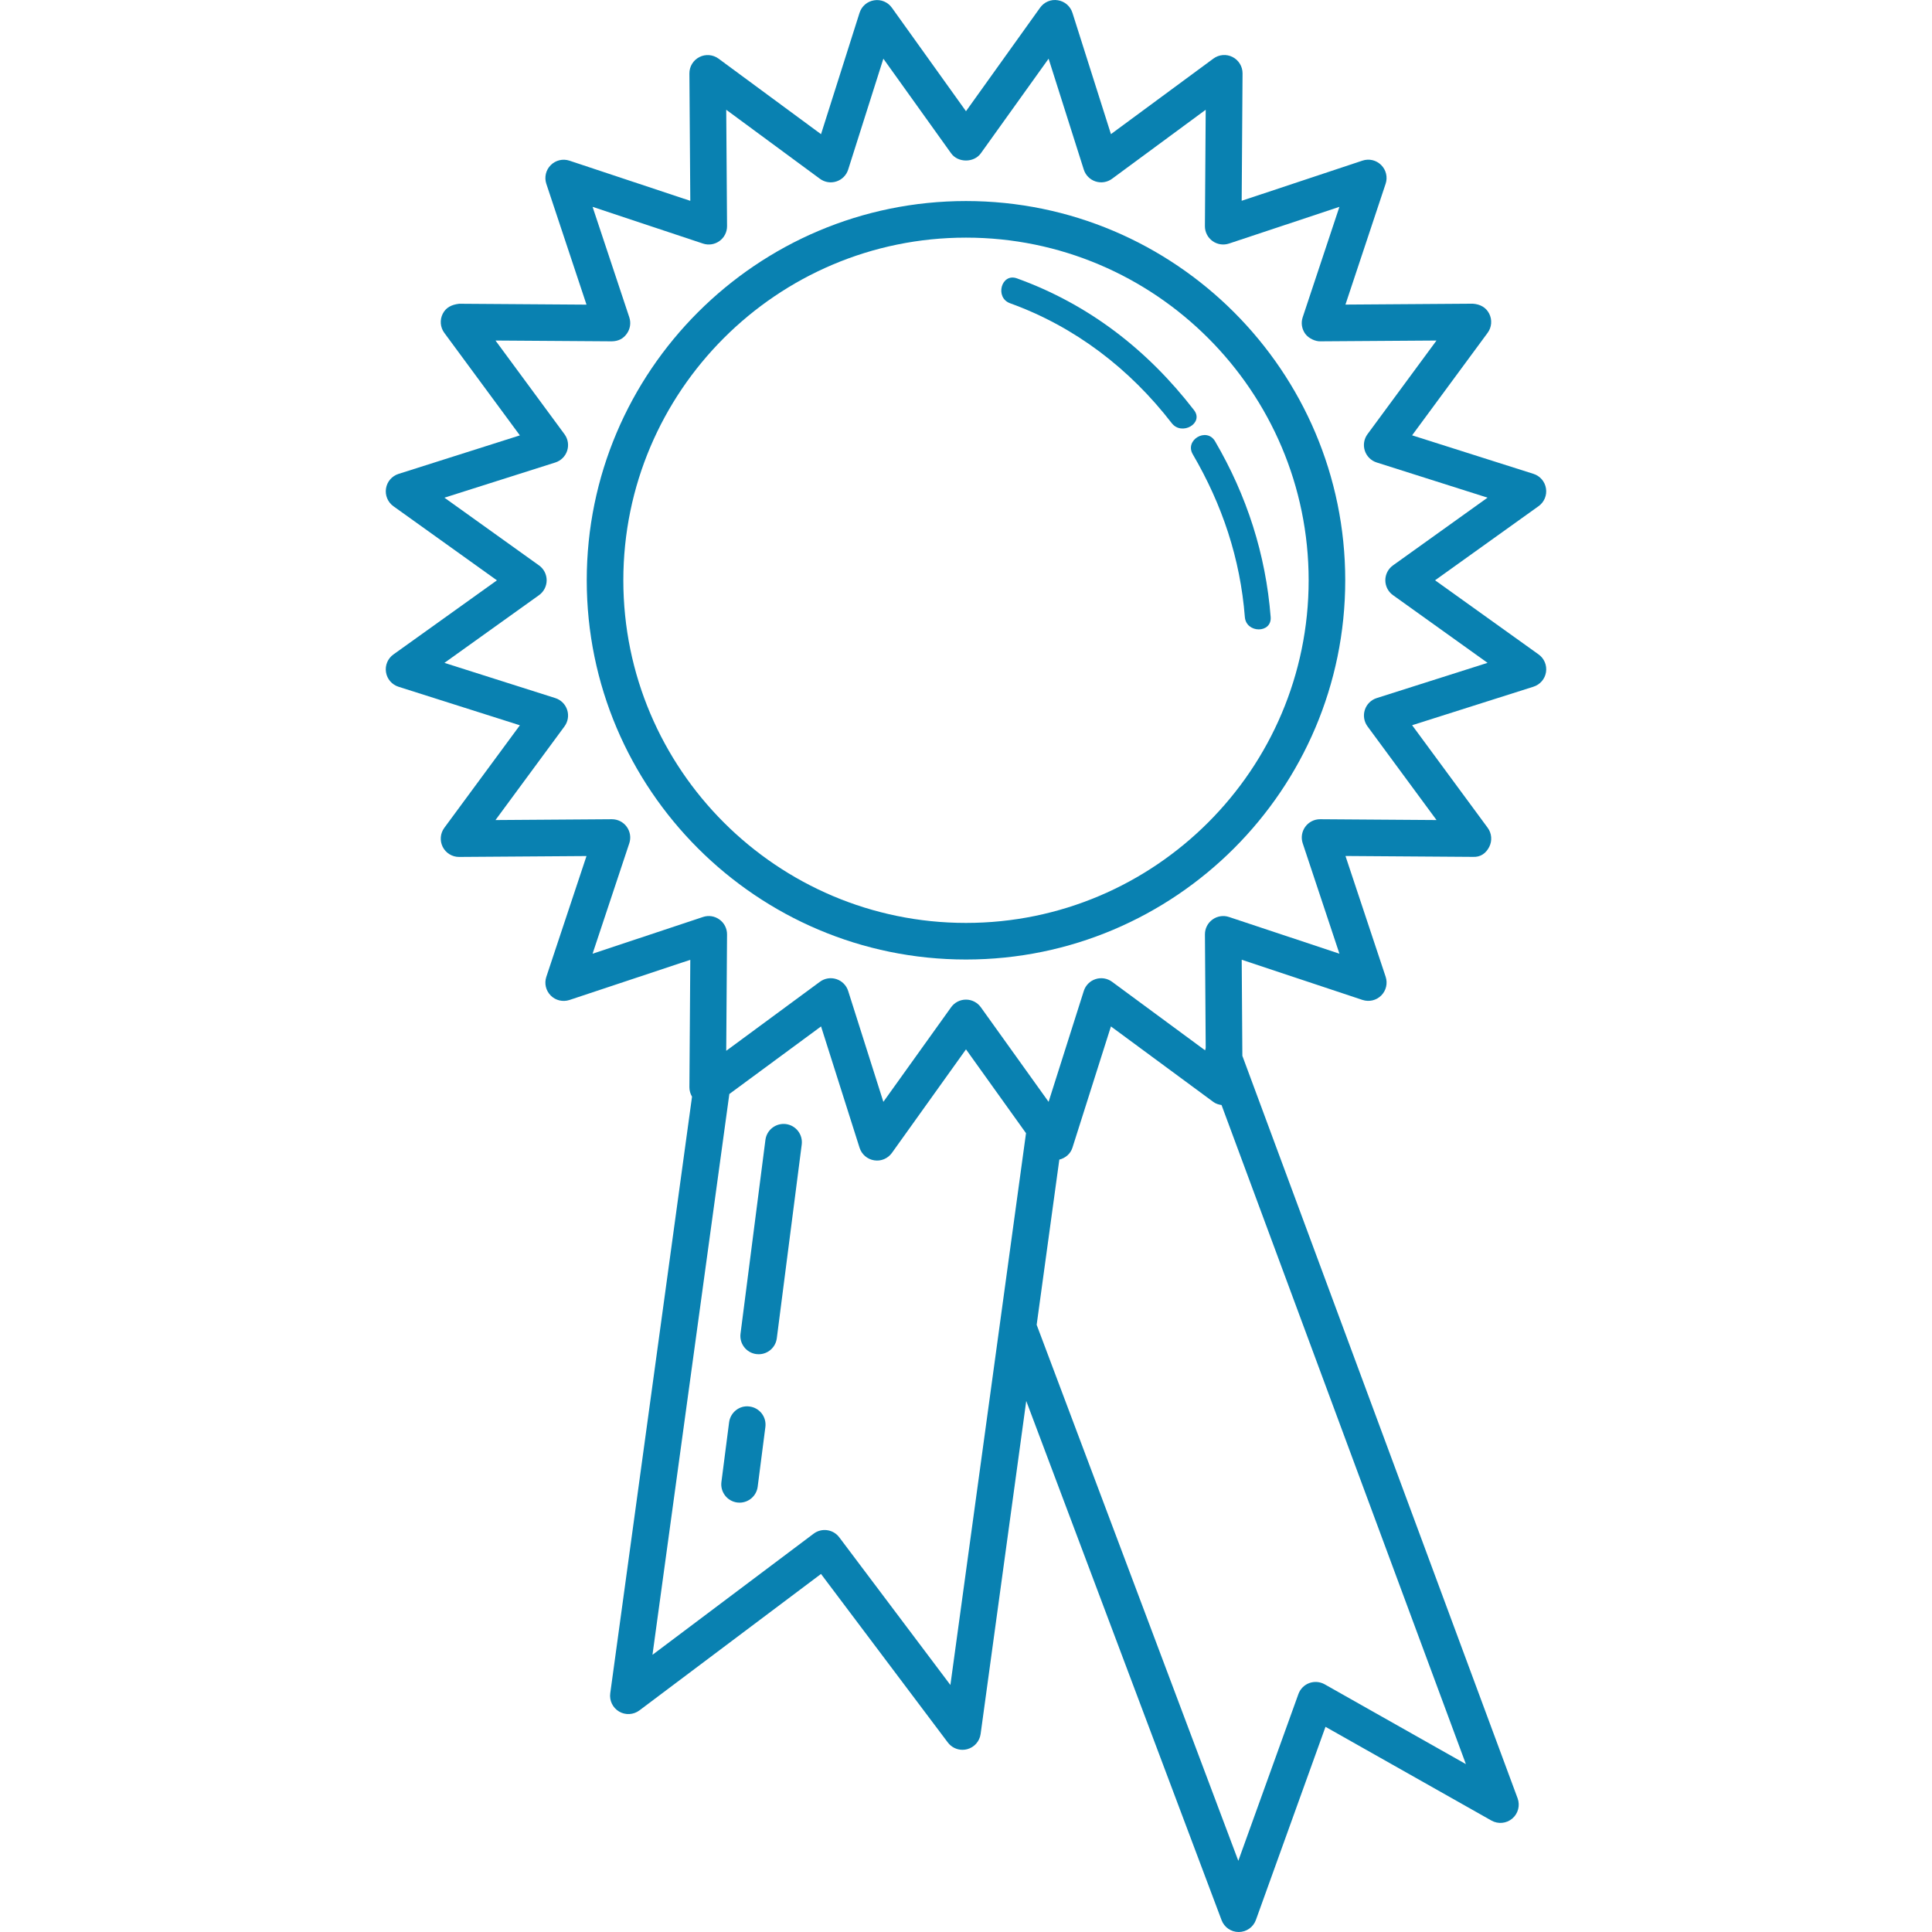
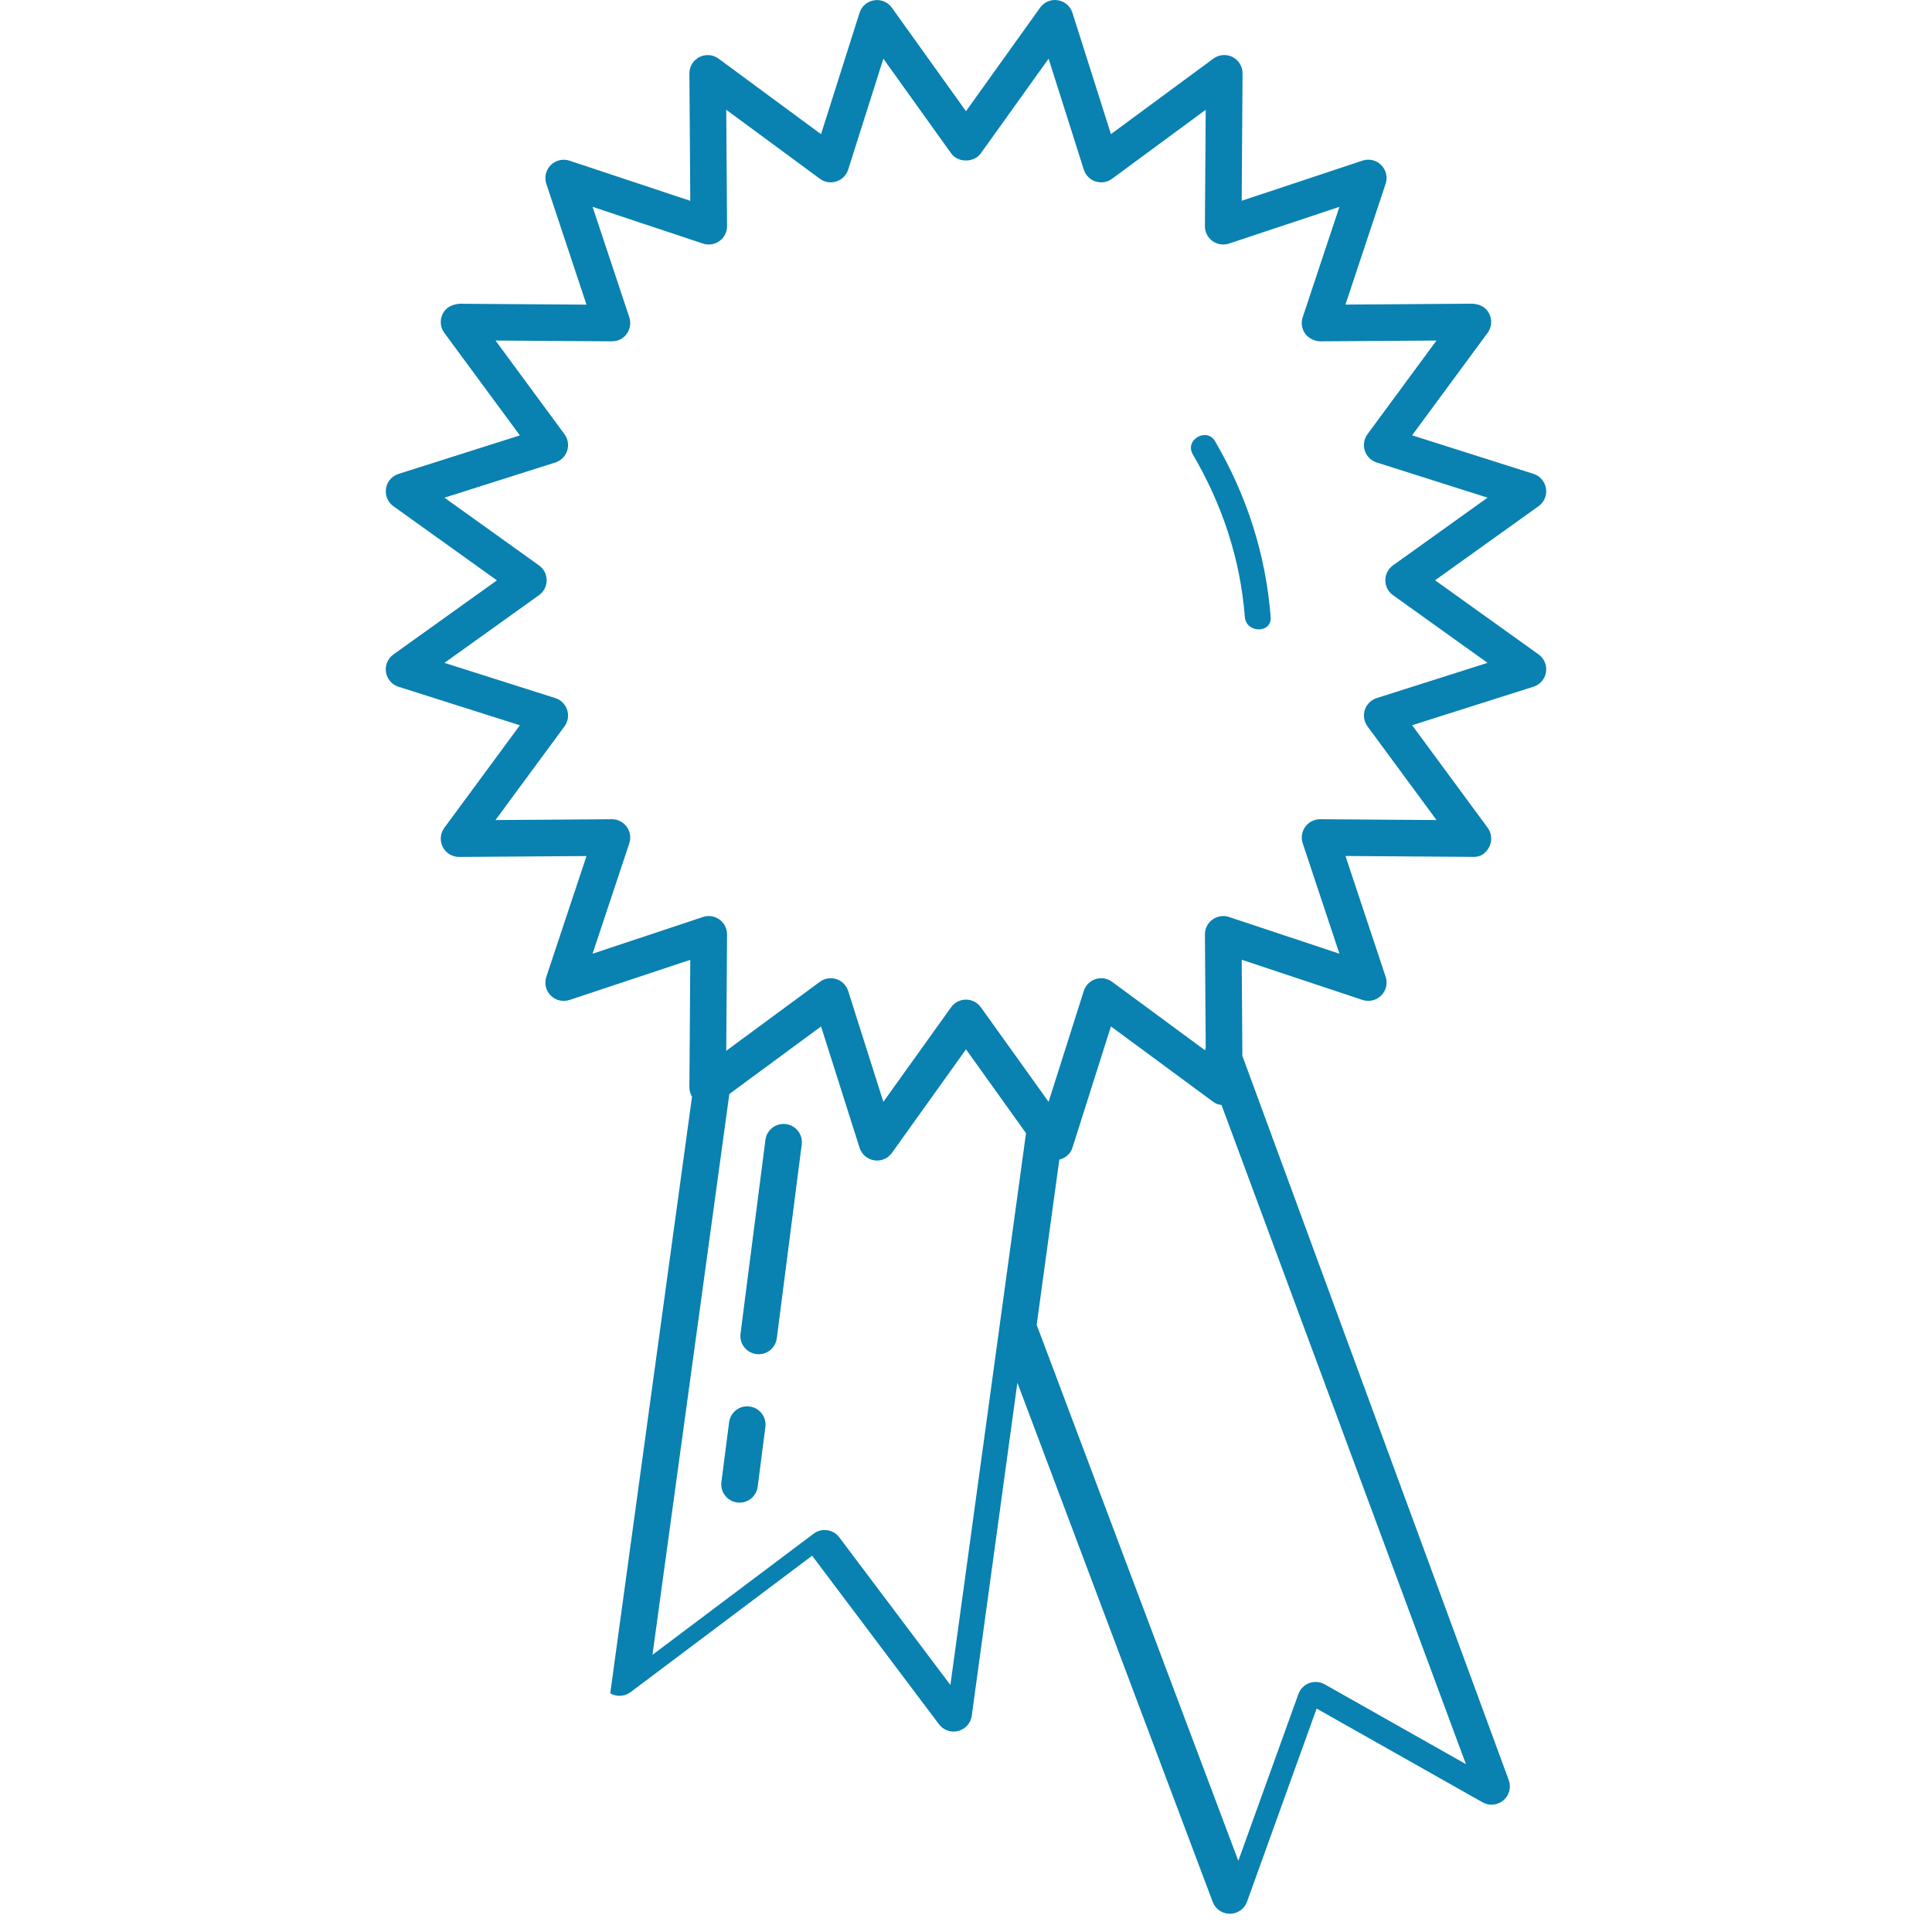
<svg xmlns="http://www.w3.org/2000/svg" fill="#0981b1" version="1.1" id="Layer_1" x="0px" y="0px" viewBox="0 0 320.615 320.615" style="enable-background:new 0 0 320.615 320.615;" xml:space="preserve">
  <g>
    <g>
      <g>
-         <path d="M160.306,33.363c-34.7,0-62.936,28.232-62.936,62.936c0,34.704,28.236,62.932,62.936,62.932s62.936-28.232,62.936-62.932     C223.242,61.599,195.006,33.363,160.306,33.363z M160.306,153.159c-31.356,0-56.864-25.508-56.864-56.86     c0-31.356,25.508-56.864,56.864-56.864s56.864,25.508,56.864,56.864C217.17,127.651,191.662,153.159,160.306,153.159z" />
-         <path d="M255.326,108.599l-17.176-12.3l17.176-12.3c0.936-0.672,1.412-1.808,1.228-2.944c-0.176-1.136-0.98-2.072-2.08-2.42     l-20.136-6.392l12.532-17.008c0.684-0.924,0.784-2.16,0.264-3.18c-0.524-1.024-1.46-1.568-2.728-1.656l-21.128,0.148     l6.668-20.052c0.364-1.088,0.08-2.292-0.736-3.104c-0.812-0.816-2.016-1.1-3.104-0.736l-20.048,6.664l0.144-21.128     c0.008-1.152-0.632-2.204-1.656-2.728c-1.024-0.524-2.256-0.42-3.18,0.26l-17.004,12.536L177.97,2.123     c-0.348-1.096-1.284-1.904-2.42-2.08c-1.144-0.196-2.276,0.296-2.944,1.228l-12.3,17.184l-12.3-17.176     c-0.668-0.936-1.808-1.416-2.944-1.228c-1.136,0.176-2.072,0.98-2.42,2.08l-6.392,20.136L119.242,9.731     c-0.924-0.68-2.16-0.784-3.18-0.26c-1.024,0.52-1.668,1.576-1.656,2.728l0.148,21.128l-20.052-6.664     c-1.088-0.364-2.296-0.076-3.104,0.736c-0.816,0.808-1.096,2.016-0.736,3.104l6.668,20.052l-21.128-0.148     c-1.292,0.152-2.204,0.632-2.728,1.656c-0.52,1.024-0.42,2.256,0.264,3.18l12.536,17.008l-20.136,6.392     c-1.096,0.348-1.904,1.28-2.08,2.42c-0.18,1.136,0.296,2.272,1.228,2.944l17.18,12.3l-17.18,12.3     c-0.932,0.668-1.412,1.804-1.228,2.944c0.176,1.136,0.984,2.068,2.08,2.416l20.136,6.392l-12.536,17.012     c-0.684,0.924-0.784,2.152-0.264,3.18c0.52,1.016,1.564,1.656,2.704,1.656h0.024l21.128-0.148l-6.668,20.048     c-0.364,1.092-0.08,2.292,0.736,3.104c0.808,0.816,2.012,1.092,3.104,0.736l20.052-6.668l-0.148,21.128     c-0.004,0.568,0.156,1.116,0.436,1.584l-13.572,99.012c-0.164,1.212,0.416,2.408,1.472,3.028c1.056,0.62,2.38,0.544,3.364-0.188     l30.14-22.648l21.052,27.976c0.584,0.772,1.488,1.208,2.428,1.208c0.252,0,0.512-0.032,0.764-0.096     c1.188-0.312,2.076-1.308,2.244-2.528l7.572-55.268l32.416,86.164c0.444,1.184,1.576,1.964,2.84,1.964h0.02     c1.272-0.008,2.404-0.808,2.836-2.004l11.548-32.048l27.536,15.556c1.108,0.624,2.492,0.496,3.464-0.332s1.32-2.172,0.88-3.364     L206.17,175.215l-0.108-15.944l20.048,6.668c1.092,0.36,2.292,0.08,3.104-0.736c0.816-0.812,1.096-2.016,0.736-3.104     l-6.668-20.048l21.128,0.148c1.328,0.072,2.204-0.632,2.728-1.656c0.52-1.024,0.42-2.256-0.264-3.18l-12.532-17.012l20.136-6.392     c1.096-0.348,1.904-1.28,2.08-2.416C256.738,110.407,256.262,109.267,255.326,108.599z M157.718,279.623l-18.444-24.508     c-1.008-1.34-2.916-1.604-4.252-0.6l-26.744,20.1l12.756-93.064l15.22-11.216l6.392,20.14c0.348,1.096,1.284,1.9,2.42,2.08     c1.14,0.192,2.276-0.3,2.944-1.228l12.296-17.188l9.96,13.912L157.718,279.623z M243.266,292.755l-23.444-13.248     c-0.784-0.436-1.716-0.508-2.552-0.2c-0.84,0.312-1.496,0.976-1.8,1.82l-9.972,27.672l-33.464-88.948l3.76-27.412     c1.012-0.256,1.852-0.96,2.172-1.964l6.392-20.14l17.004,12.536c0.404,0.3,0.876,0.436,1.352,0.508L243.266,292.755z      M228.462,115.847c-0.932,0.296-1.668,1.024-1.968,1.956c-0.304,0.932-0.136,1.948,0.444,2.74l11.452,15.544l-19.304-0.136h-0.02     c-0.972,0-1.884,0.464-2.456,1.252c-0.576,0.792-0.736,1.812-0.424,2.744l6.092,18.32l-18.324-6.092     c-0.928-0.312-1.952-0.152-2.744,0.424c-0.792,0.572-1.26,1.496-1.252,2.476l0.128,18.844c-0.048,0.124-0.06,0.26-0.096,0.388     l-15.444-11.38c-0.784-0.58-1.812-0.748-2.736-0.444c-0.936,0.3-1.66,1.036-1.956,1.968l-5.84,18.4l-11.244-15.696     c-0.572-0.796-1.488-1.268-2.468-1.268s-1.9,0.472-2.468,1.268l-11.24,15.696l-5.84-18.4c-0.296-0.932-1.024-1.668-1.956-1.968     c-0.932-0.304-1.948-0.14-2.736,0.444l-15.544,11.452l0.136-19.304c0.008-0.98-0.46-1.904-1.252-2.476     c-0.796-0.58-1.816-0.74-2.744-0.424l-18.32,6.092l6.092-18.32c0.312-0.928,0.152-1.948-0.424-2.744     c-0.572-0.788-1.484-1.252-2.456-1.252h-0.02l-19.304,0.136l11.452-15.544c0.58-0.788,0.748-1.808,0.444-2.74     c-0.304-0.932-1.036-1.66-1.968-1.956l-18.4-5.844L89.45,98.767c0.796-0.568,1.268-1.492,1.268-2.468     c0-0.98-0.468-1.896-1.268-2.468l-15.696-11.24l18.4-5.84c0.932-0.296,1.668-1.024,1.968-1.956     c0.304-0.932,0.136-1.948-0.444-2.736L82.226,56.511l19.304,0.132c1.132-0.024,1.904-0.456,2.476-1.248     c0.576-0.792,0.736-1.812,0.424-2.744l-6.092-18.324l18.32,6.092c0.932,0.312,1.948,0.152,2.744-0.424s1.26-1.496,1.252-2.476     l-0.136-19.304l15.544,11.452c0.792,0.584,1.812,0.748,2.736,0.444c0.932-0.3,1.66-1.036,1.956-1.968l5.84-18.404l11.24,15.7     c1.136,1.596,3.796,1.596,4.936,0l11.244-15.7l5.84,18.404c0.296,0.932,1.024,1.668,1.956,1.968     c0.916,0.3,1.952,0.14,2.736-0.444l15.54-11.452l-0.132,19.304c-0.008,0.98,0.46,1.9,1.252,2.476     c0.788,0.572,1.808,0.732,2.744,0.424l18.324-6.092l-6.092,18.324c-0.312,0.928-0.152,1.948,0.424,2.744     c0.576,0.792,1.712,1.268,2.476,1.248l19.304-0.132l-11.452,15.544c-0.58,0.788-0.748,1.804-0.444,2.736     c0.304,0.932,1.036,1.66,1.968,1.956l18.4,5.84l-15.696,11.24c-0.796,0.572-1.268,1.492-1.268,2.468     c0,0.98,0.468,1.896,1.268,2.468l15.696,11.236L228.462,115.847z" />
+         <path d="M255.326,108.599l-17.176-12.3l17.176-12.3c0.936-0.672,1.412-1.808,1.228-2.944c-0.176-1.136-0.98-2.072-2.08-2.42     l-20.136-6.392l12.532-17.008c0.684-0.924,0.784-2.16,0.264-3.18c-0.524-1.024-1.46-1.568-2.728-1.656l-21.128,0.148     l6.668-20.052c0.364-1.088,0.08-2.292-0.736-3.104c-0.812-0.816-2.016-1.1-3.104-0.736l-20.048,6.664l0.144-21.128     c0.008-1.152-0.632-2.204-1.656-2.728c-1.024-0.524-2.256-0.42-3.18,0.26l-17.004,12.536L177.97,2.123     c-0.348-1.096-1.284-1.904-2.42-2.08c-1.144-0.196-2.276,0.296-2.944,1.228l-12.3,17.184l-12.3-17.176     c-0.668-0.936-1.808-1.416-2.944-1.228c-1.136,0.176-2.072,0.98-2.42,2.08l-6.392,20.136L119.242,9.731     c-0.924-0.68-2.16-0.784-3.18-0.26c-1.024,0.52-1.668,1.576-1.656,2.728l0.148,21.128l-20.052-6.664     c-1.088-0.364-2.296-0.076-3.104,0.736c-0.816,0.808-1.096,2.016-0.736,3.104l6.668,20.052l-21.128-0.148     c-1.292,0.152-2.204,0.632-2.728,1.656c-0.52,1.024-0.42,2.256,0.264,3.18l12.536,17.008l-20.136,6.392     c-1.096,0.348-1.904,1.28-2.08,2.42c-0.18,1.136,0.296,2.272,1.228,2.944l17.18,12.3l-17.18,12.3     c-0.932,0.668-1.412,1.804-1.228,2.944c0.176,1.136,0.984,2.068,2.08,2.416l20.136,6.392l-12.536,17.012     c-0.684,0.924-0.784,2.152-0.264,3.18c0.52,1.016,1.564,1.656,2.704,1.656h0.024l21.128-0.148l-6.668,20.048     c-0.364,1.092-0.08,2.292,0.736,3.104c0.808,0.816,2.012,1.092,3.104,0.736l20.052-6.668l-0.148,21.128     c-0.004,0.568,0.156,1.116,0.436,1.584l-13.572,99.012c1.056,0.62,2.38,0.544,3.364-0.188     l30.14-22.648l21.052,27.976c0.584,0.772,1.488,1.208,2.428,1.208c0.252,0,0.512-0.032,0.764-0.096     c1.188-0.312,2.076-1.308,2.244-2.528l7.572-55.268l32.416,86.164c0.444,1.184,1.576,1.964,2.84,1.964h0.02     c1.272-0.008,2.404-0.808,2.836-2.004l11.548-32.048l27.536,15.556c1.108,0.624,2.492,0.496,3.464-0.332s1.32-2.172,0.88-3.364     L206.17,175.215l-0.108-15.944l20.048,6.668c1.092,0.36,2.292,0.08,3.104-0.736c0.816-0.812,1.096-2.016,0.736-3.104     l-6.668-20.048l21.128,0.148c1.328,0.072,2.204-0.632,2.728-1.656c0.52-1.024,0.42-2.256-0.264-3.18l-12.532-17.012l20.136-6.392     c1.096-0.348,1.904-1.28,2.08-2.416C256.738,110.407,256.262,109.267,255.326,108.599z M157.718,279.623l-18.444-24.508     c-1.008-1.34-2.916-1.604-4.252-0.6l-26.744,20.1l12.756-93.064l15.22-11.216l6.392,20.14c0.348,1.096,1.284,1.9,2.42,2.08     c1.14,0.192,2.276-0.3,2.944-1.228l12.296-17.188l9.96,13.912L157.718,279.623z M243.266,292.755l-23.444-13.248     c-0.784-0.436-1.716-0.508-2.552-0.2c-0.84,0.312-1.496,0.976-1.8,1.82l-9.972,27.672l-33.464-88.948l3.76-27.412     c1.012-0.256,1.852-0.96,2.172-1.964l6.392-20.14l17.004,12.536c0.404,0.3,0.876,0.436,1.352,0.508L243.266,292.755z      M228.462,115.847c-0.932,0.296-1.668,1.024-1.968,1.956c-0.304,0.932-0.136,1.948,0.444,2.74l11.452,15.544l-19.304-0.136h-0.02     c-0.972,0-1.884,0.464-2.456,1.252c-0.576,0.792-0.736,1.812-0.424,2.744l6.092,18.32l-18.324-6.092     c-0.928-0.312-1.952-0.152-2.744,0.424c-0.792,0.572-1.26,1.496-1.252,2.476l0.128,18.844c-0.048,0.124-0.06,0.26-0.096,0.388     l-15.444-11.38c-0.784-0.58-1.812-0.748-2.736-0.444c-0.936,0.3-1.66,1.036-1.956,1.968l-5.84,18.4l-11.244-15.696     c-0.572-0.796-1.488-1.268-2.468-1.268s-1.9,0.472-2.468,1.268l-11.24,15.696l-5.84-18.4c-0.296-0.932-1.024-1.668-1.956-1.968     c-0.932-0.304-1.948-0.14-2.736,0.444l-15.544,11.452l0.136-19.304c0.008-0.98-0.46-1.904-1.252-2.476     c-0.796-0.58-1.816-0.74-2.744-0.424l-18.32,6.092l6.092-18.32c0.312-0.928,0.152-1.948-0.424-2.744     c-0.572-0.788-1.484-1.252-2.456-1.252h-0.02l-19.304,0.136l11.452-15.544c0.58-0.788,0.748-1.808,0.444-2.74     c-0.304-0.932-1.036-1.66-1.968-1.956l-18.4-5.844L89.45,98.767c0.796-0.568,1.268-1.492,1.268-2.468     c0-0.98-0.468-1.896-1.268-2.468l-15.696-11.24l18.4-5.84c0.932-0.296,1.668-1.024,1.968-1.956     c0.304-0.932,0.136-1.948-0.444-2.736L82.226,56.511l19.304,0.132c1.132-0.024,1.904-0.456,2.476-1.248     c0.576-0.792,0.736-1.812,0.424-2.744l-6.092-18.324l18.32,6.092c0.932,0.312,1.948,0.152,2.744-0.424s1.26-1.496,1.252-2.476     l-0.136-19.304l15.544,11.452c0.792,0.584,1.812,0.748,2.736,0.444c0.932-0.3,1.66-1.036,1.956-1.968l5.84-18.404l11.24,15.7     c1.136,1.596,3.796,1.596,4.936,0l11.244-15.7l5.84,18.404c0.296,0.932,1.024,1.668,1.956,1.968     c0.916,0.3,1.952,0.14,2.736-0.444l15.54-11.452l-0.132,19.304c-0.008,0.98,0.46,1.9,1.252,2.476     c0.788,0.572,1.808,0.732,2.744,0.424l18.324-6.092l-6.092,18.324c-0.312,0.928-0.152,1.948,0.424,2.744     c0.576,0.792,1.712,1.268,2.476,1.248l19.304-0.132l-11.452,15.544c-0.58,0.788-0.748,1.804-0.444,2.736     c0.304,0.932,1.036,1.66,1.968,1.956l18.4,5.84l-15.696,11.24c-0.796,0.572-1.268,1.492-1.268,2.468     c0,0.98,0.468,1.896,1.268,2.468l15.696,11.236L228.462,115.847z" />
        <path d="M124.394,233.411c-1.652-0.244-3.184,0.96-3.4,2.624l-1.276,9.904c-0.212,1.664,0.96,3.184,2.624,3.4     c0.136,0.02,0.264,0.024,0.392,0.024c1.504,0,2.808-1.116,3.004-2.648l1.276-9.904     C127.23,235.143,126.058,233.623,124.394,233.411z" />
        <path d="M130.422,186.539c-1.668-0.204-3.184,0.96-3.4,2.624l-4.132,32.152c-0.216,1.66,0.96,3.184,2.624,3.396     c0.132,0.02,0.26,0.024,0.392,0.024c1.504,0,2.808-1.116,3.004-2.648l4.136-32.148     C133.258,188.275,132.086,186.755,130.422,186.539z" />
        <path d="M197.942,75.391c4.892,8.368,7.88,17.324,8.64,27c0.212,2.728,4.5,2.756,4.284,0c-0.82-10.424-3.956-20.144-9.228-29.164     C200.25,70.851,196.546,73.003,197.942,75.391z" />
-         <path d="M198.146,68.059c-7.72-10-17.456-17.556-29.384-21.864c-2.6-0.94-3.716,3.2-1.136,4.132     c10.76,3.888,19.848,10.864,26.824,19.896C196.11,72.371,199.834,70.243,198.146,68.059z" />
      </g>
    </g>
  </g>
  <g>
</g>
  <g>
</g>
  <g>
</g>
  <g>
</g>
  <g>
</g>
  <g>
</g>
  <g>
</g>
  <g>
</g>
  <g>
</g>
  <g>
</g>
  <g>
</g>
  <g>
</g>
  <g>
</g>
  <g>
</g>
  <g>
</g>
</svg>